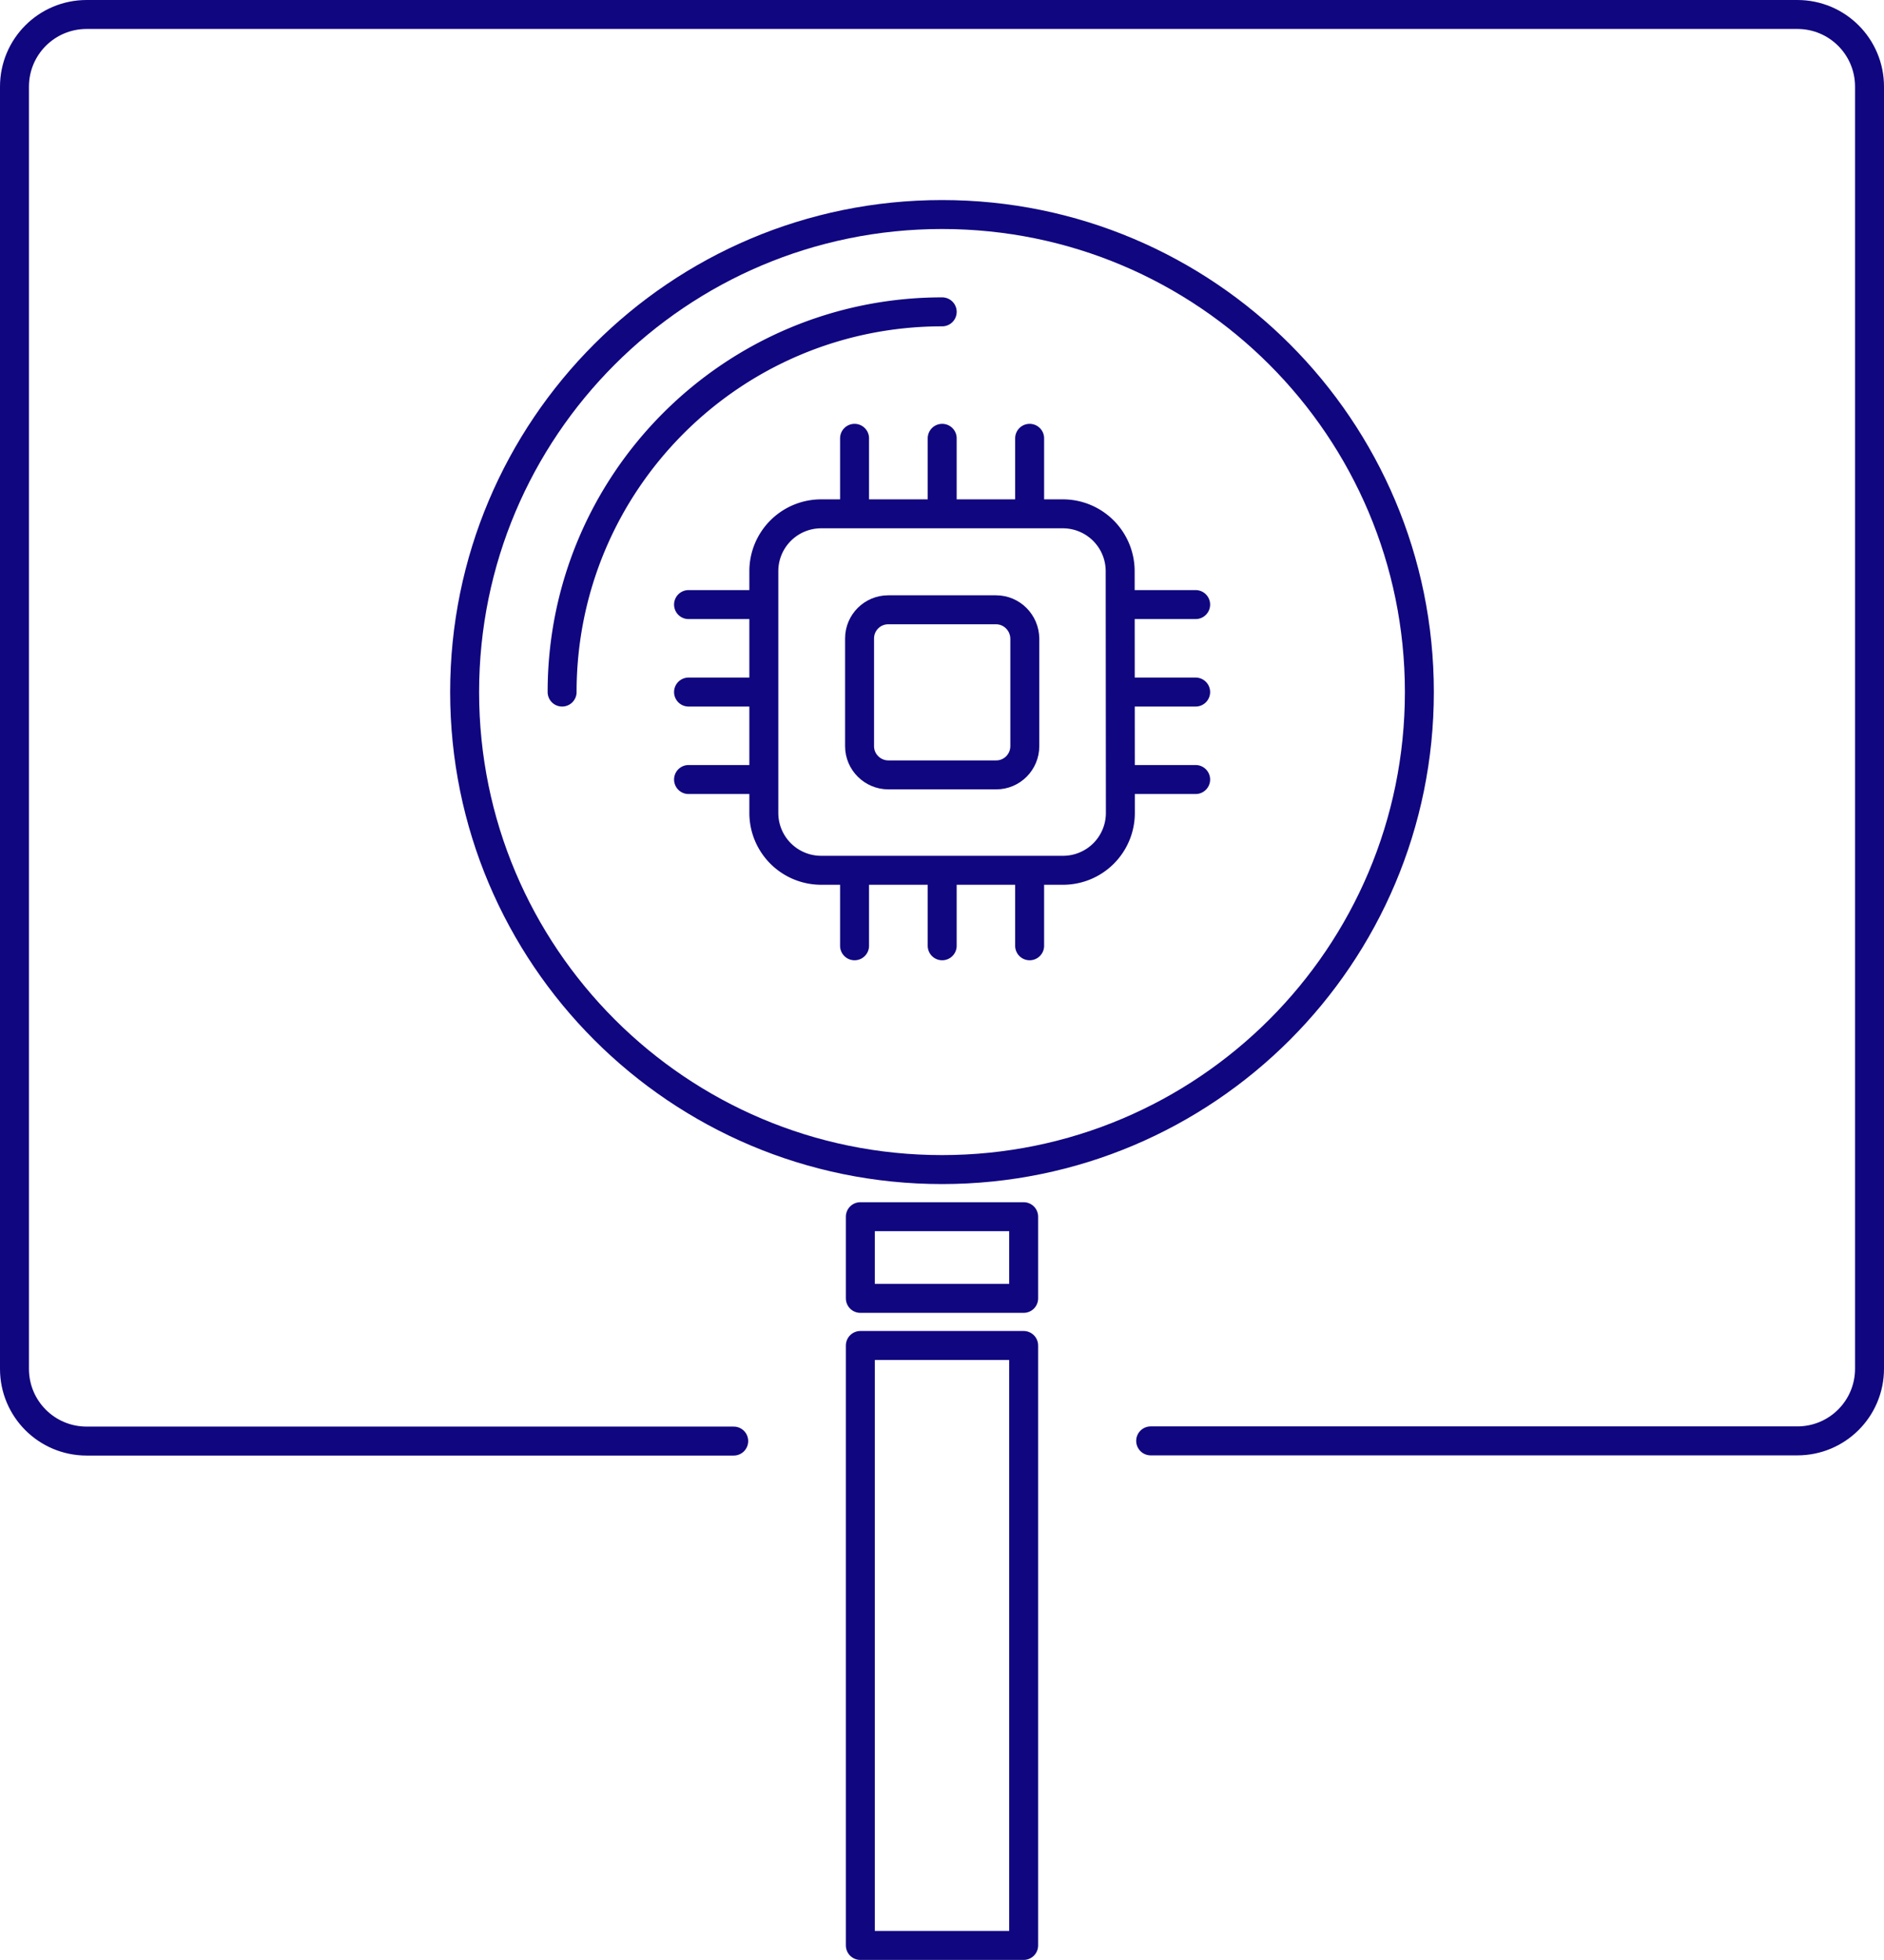
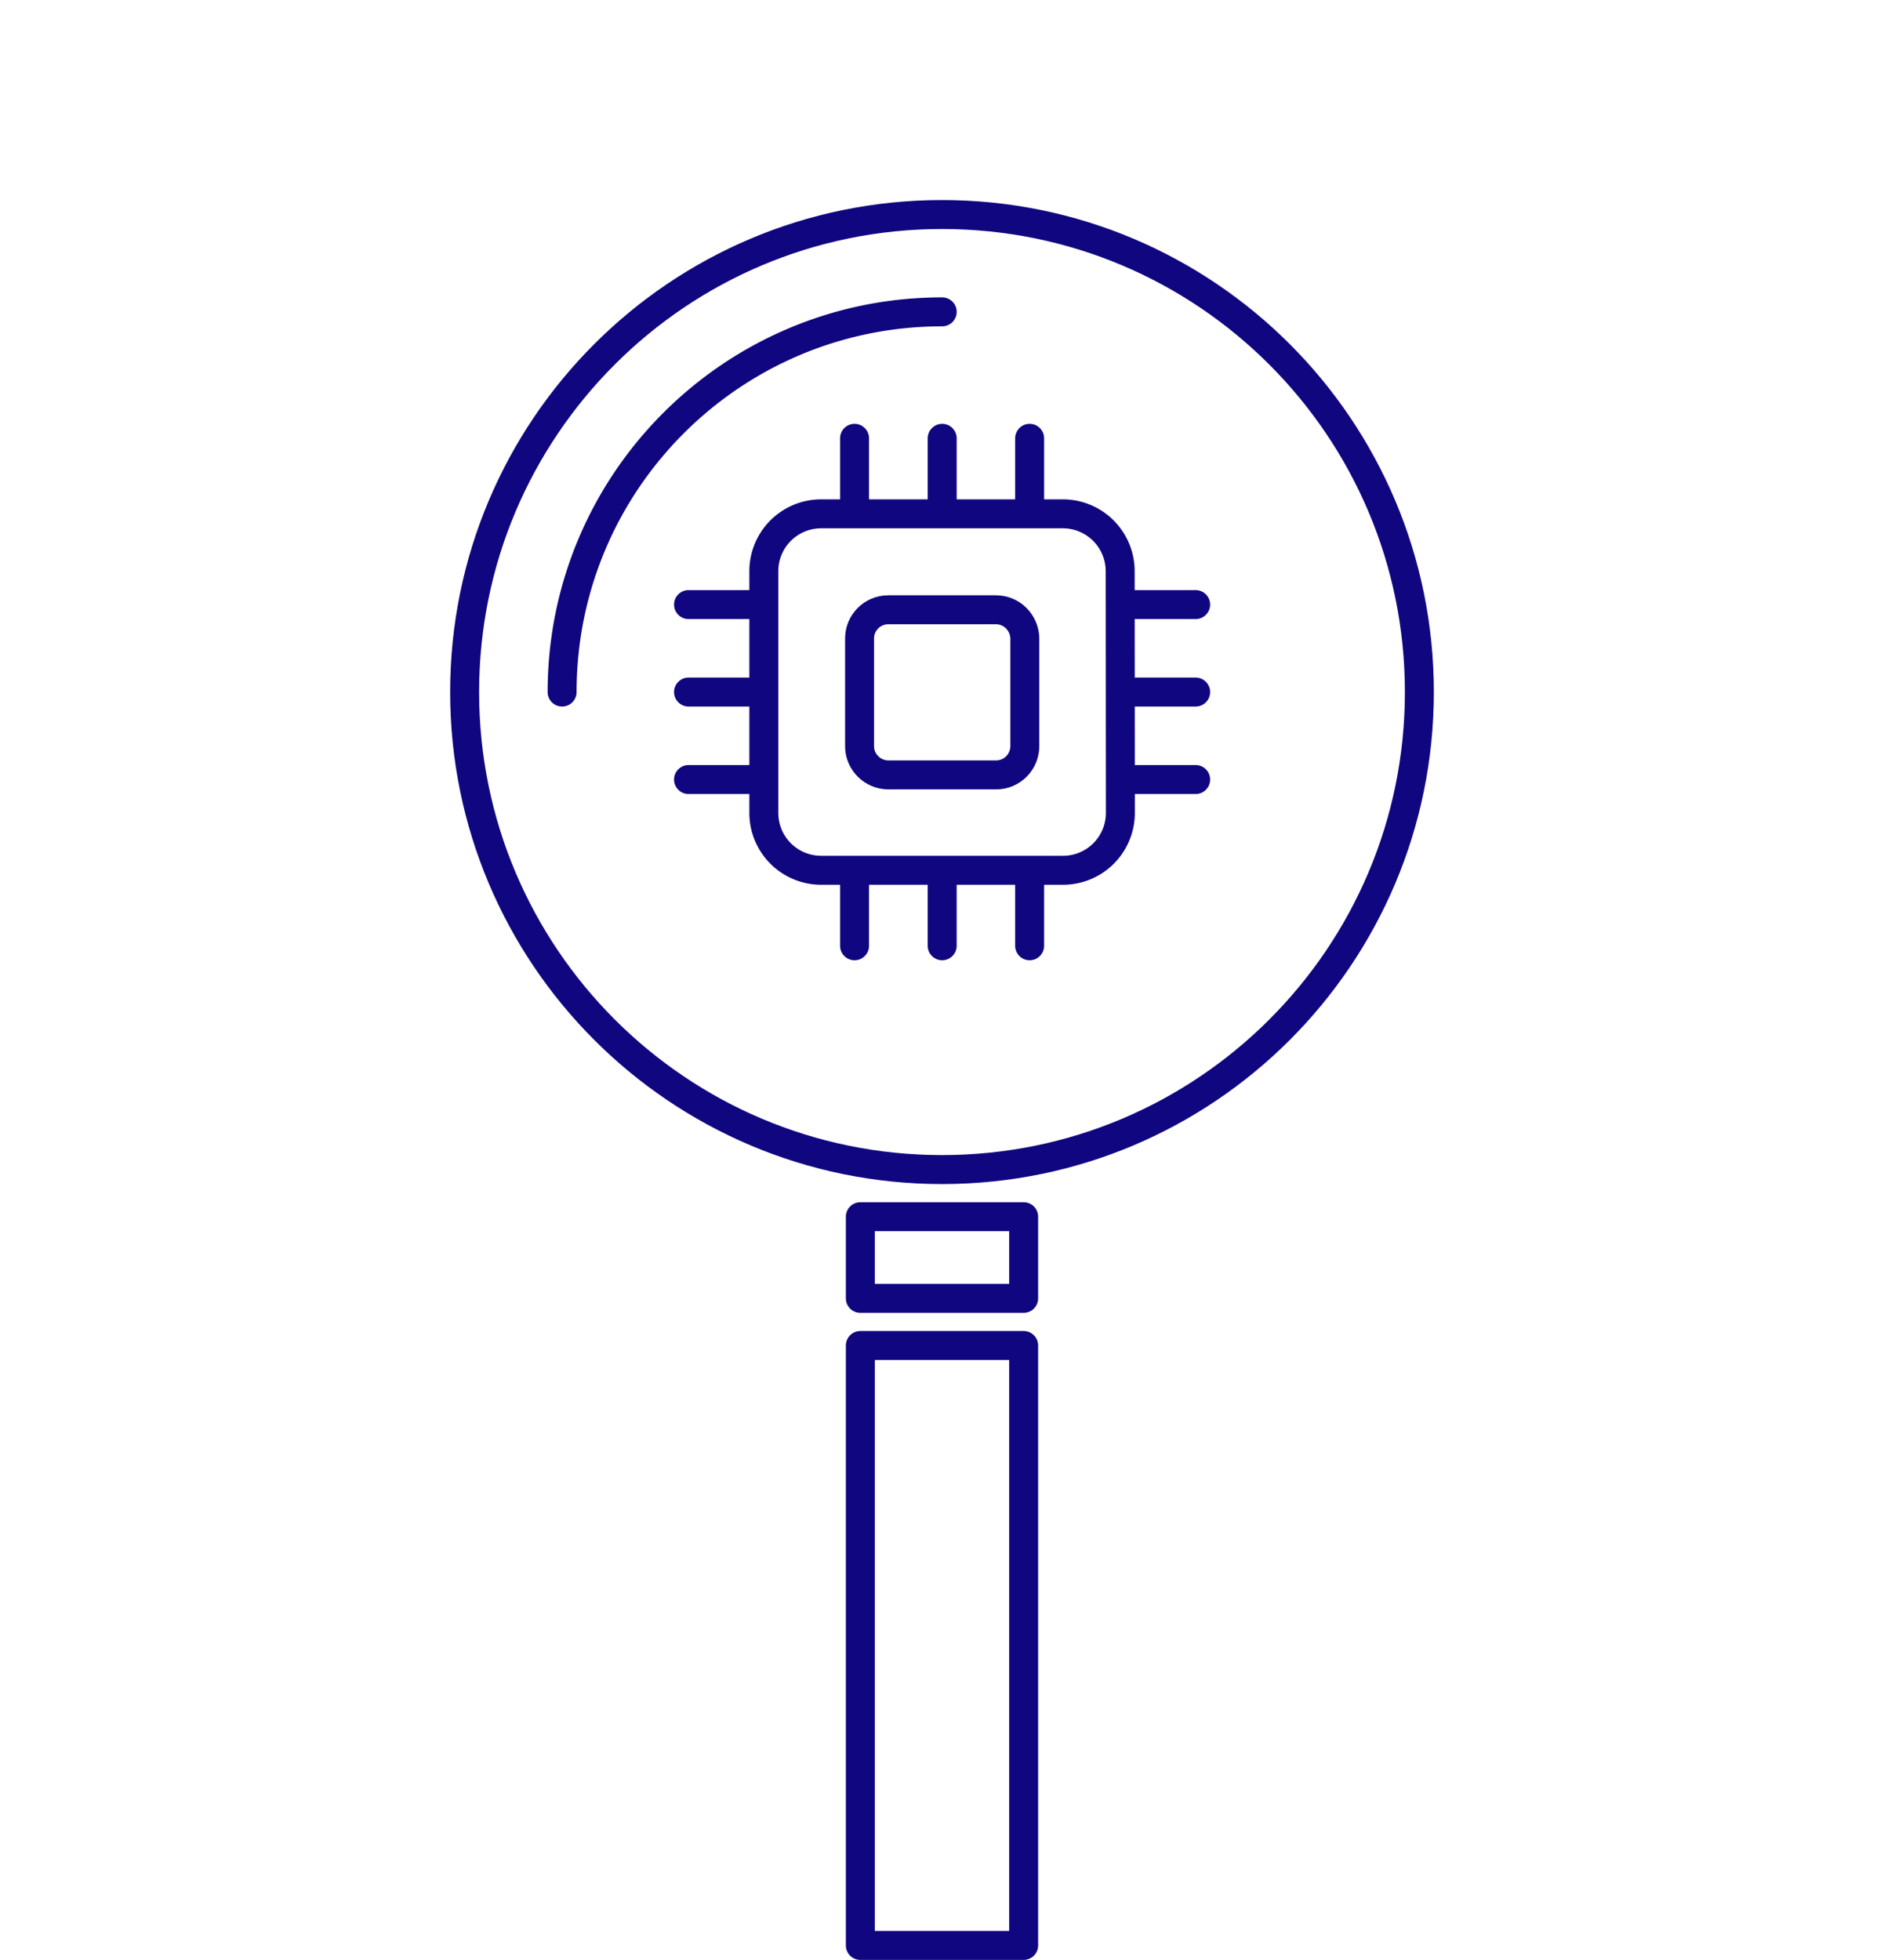
<svg xmlns="http://www.w3.org/2000/svg" width="97.6" height="101.5">
  <path d="M24.07 35.84c0-13.66 11.07-24.73 24.73-24.73s24.73 11.07 24.73 24.73S62.46 60.57 48.8 60.57 24.07 49.49 24.07 35.84zm20.5 33.84h8.46v31.07h-8.46zm0-6.67h8.46v4.23h-8.46z" fill="none" stroke="#100680" stroke-width="1.5" stroke-linecap="round" stroke-linejoin="round" stroke-miterlimit="10" />
  <path d="M29.12 35.84c0-10.87 8.81-19.69 19.69-19.69m9.23 25.95a2.97 2.97 0 01-2.97 2.97H42.54a2.97 2.97 0 01-2.97-2.97V29.58a2.97 2.97 0 012.97-2.97h12.52a2.97 2.97 0 012.97 2.97l.01 12.52zM44.27 22.7v3.91m4.54-3.91v3.91m4.53-3.91v3.91m8.6 4.7h-3.9m3.9 4.53h-3.9m3.9 4.53h-3.9m-4.7 8.61v-3.91m-4.53 3.91v-3.91m-4.54 3.91v-3.91m-8.6-4.7h3.9m-3.9-4.53h3.9m-3.9-4.53h3.9" fill="none" stroke="#100680" stroke-width="1.5" stroke-linecap="round" stroke-linejoin="round" stroke-miterlimit="10" />
  <path d="M53.09 38.64c0 .82-.66 1.49-1.48 1.49h-5.59c-.82 0-1.49-.67-1.49-1.48v-5.59c0-.82.67-1.48 1.48-1.48h5.59c.82 0 1.48.67 1.49 1.49v5.57z" fill="none" stroke="#100680" stroke-width="1.5" stroke-linecap="round" stroke-linejoin="round" stroke-miterlimit="10" />
-   <path d="M38.01 74.63H4.49c-2.07 0-3.74-1.67-3.74-3.74V4.49C.75 2.42 2.42.75 4.49.75h88.62c2.07 0 3.74 1.67 3.74 3.74v66.39c0 2.07-1.67 3.74-3.74 3.74h-33.5" fill="none" stroke="#100680" stroke-width="1.5" stroke-linecap="round" stroke-linejoin="round" stroke-miterlimit="10" />
</svg>